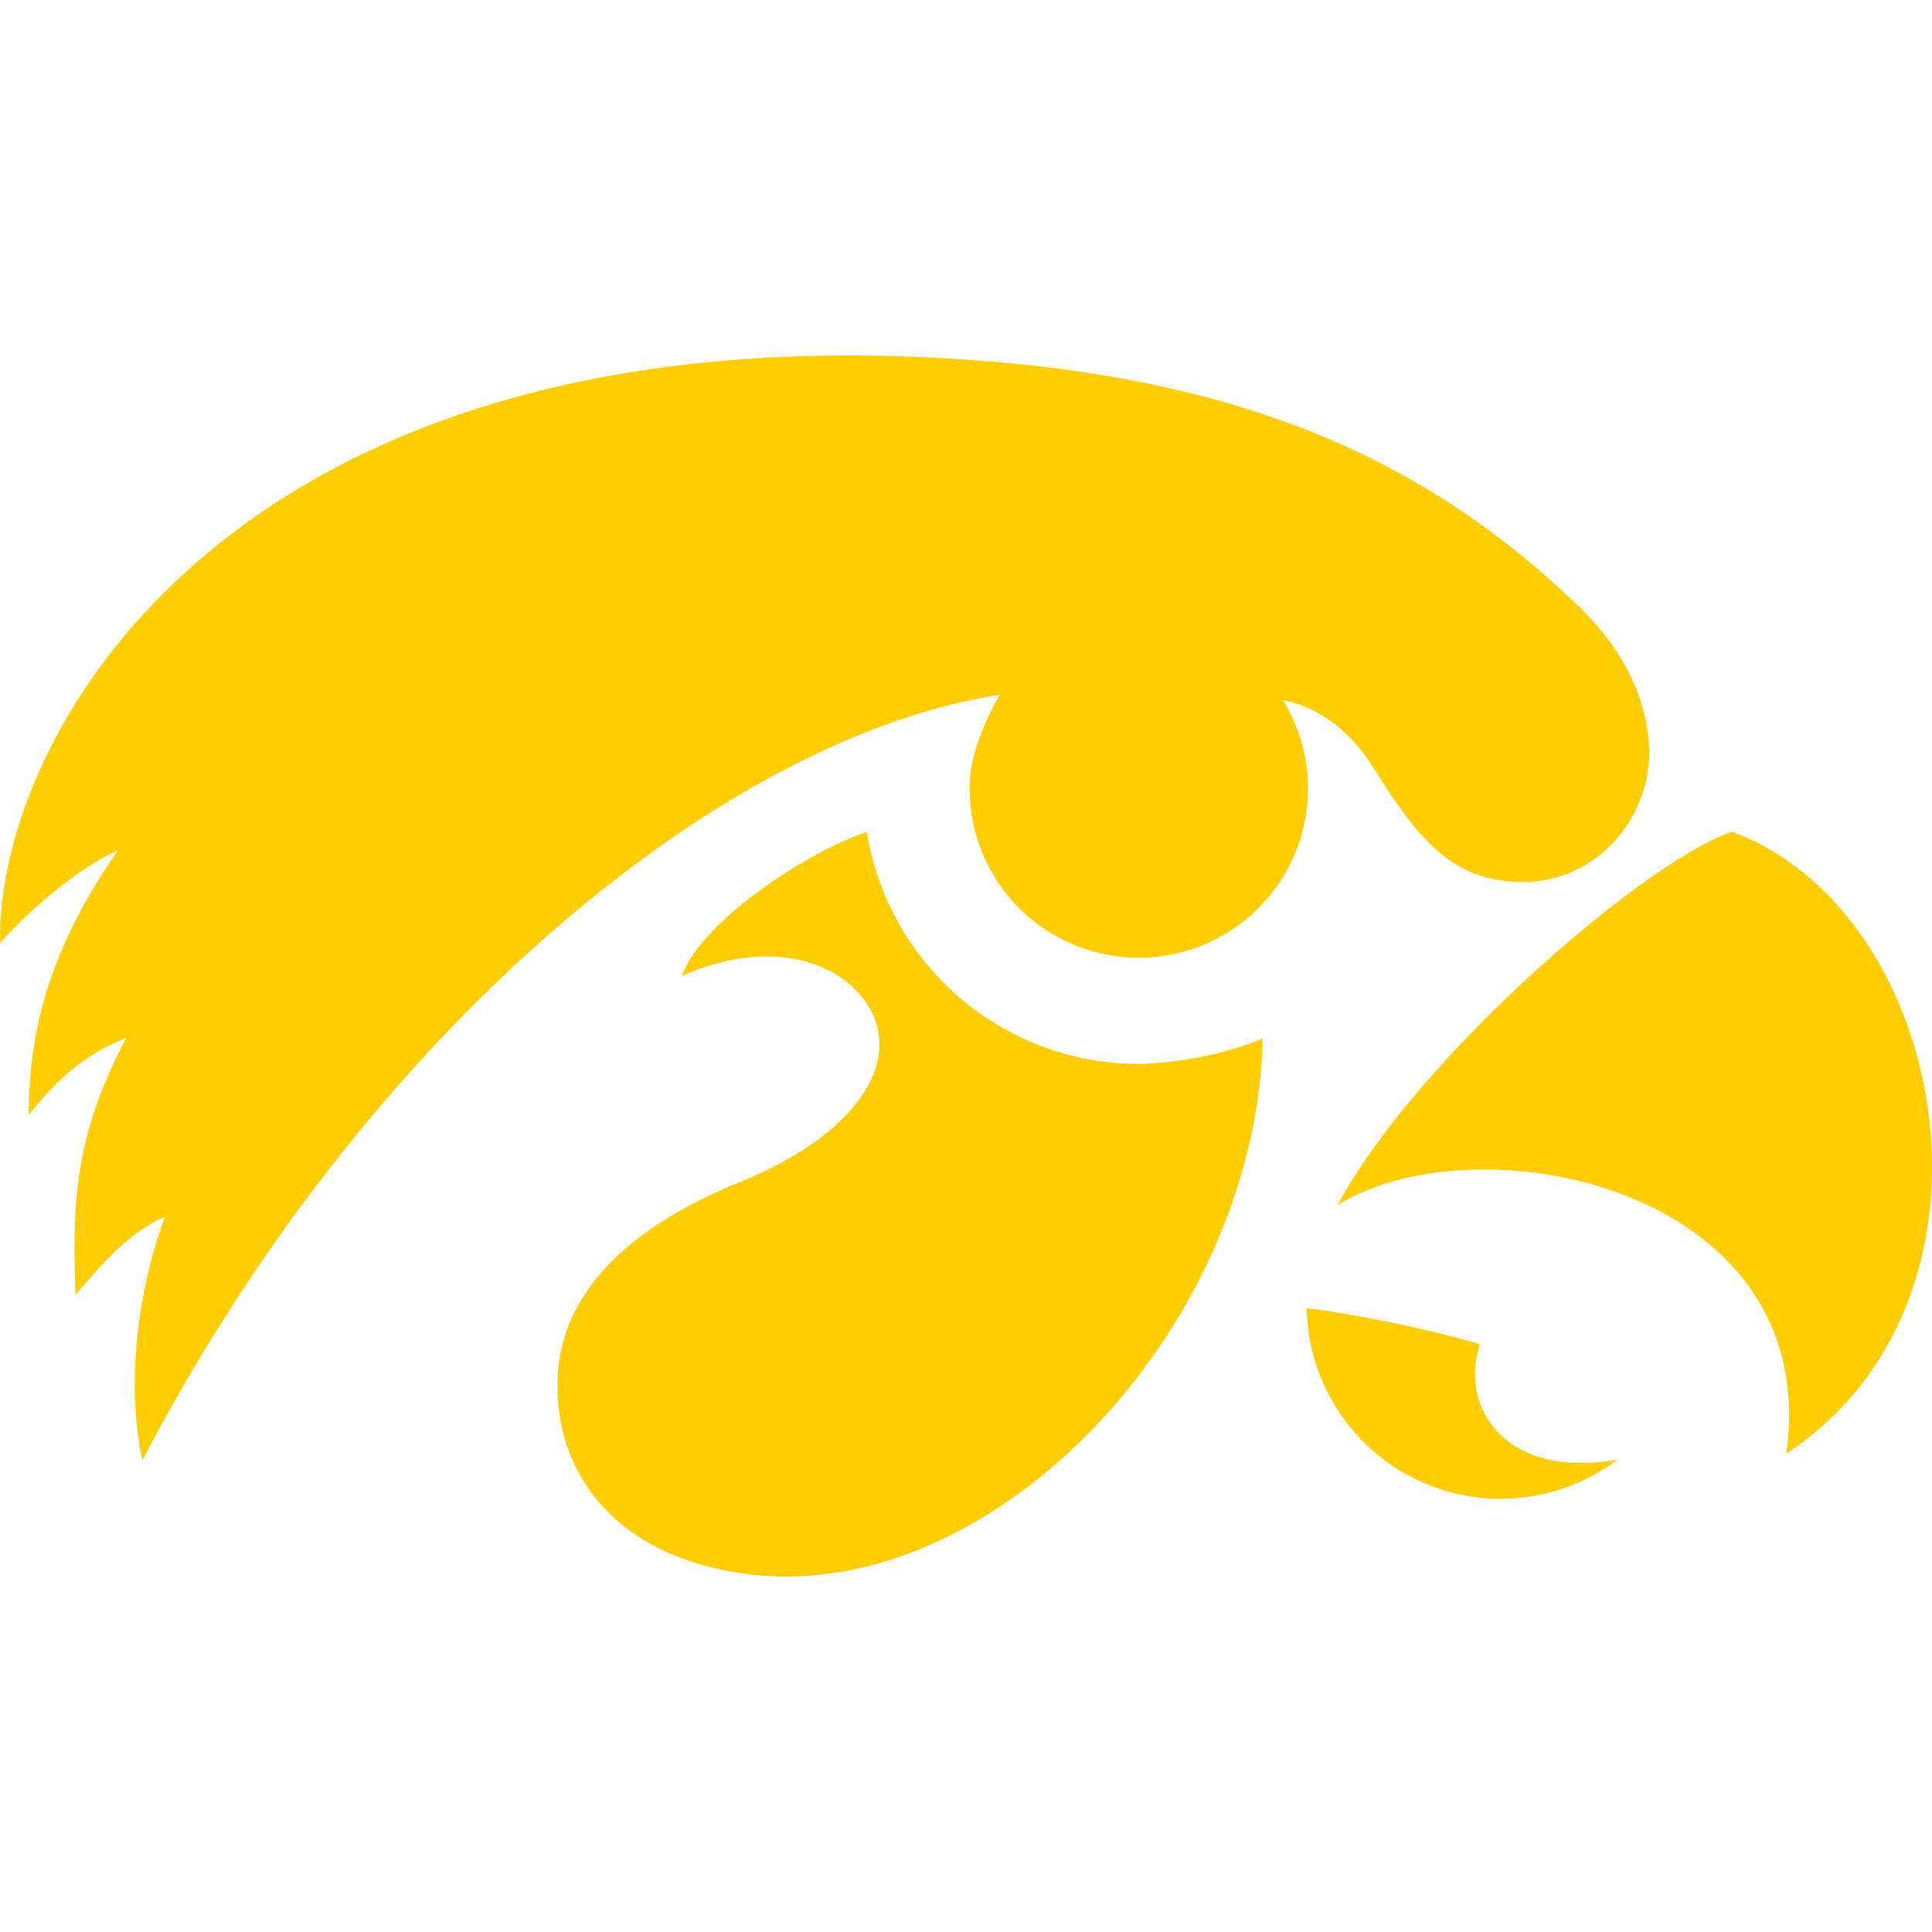
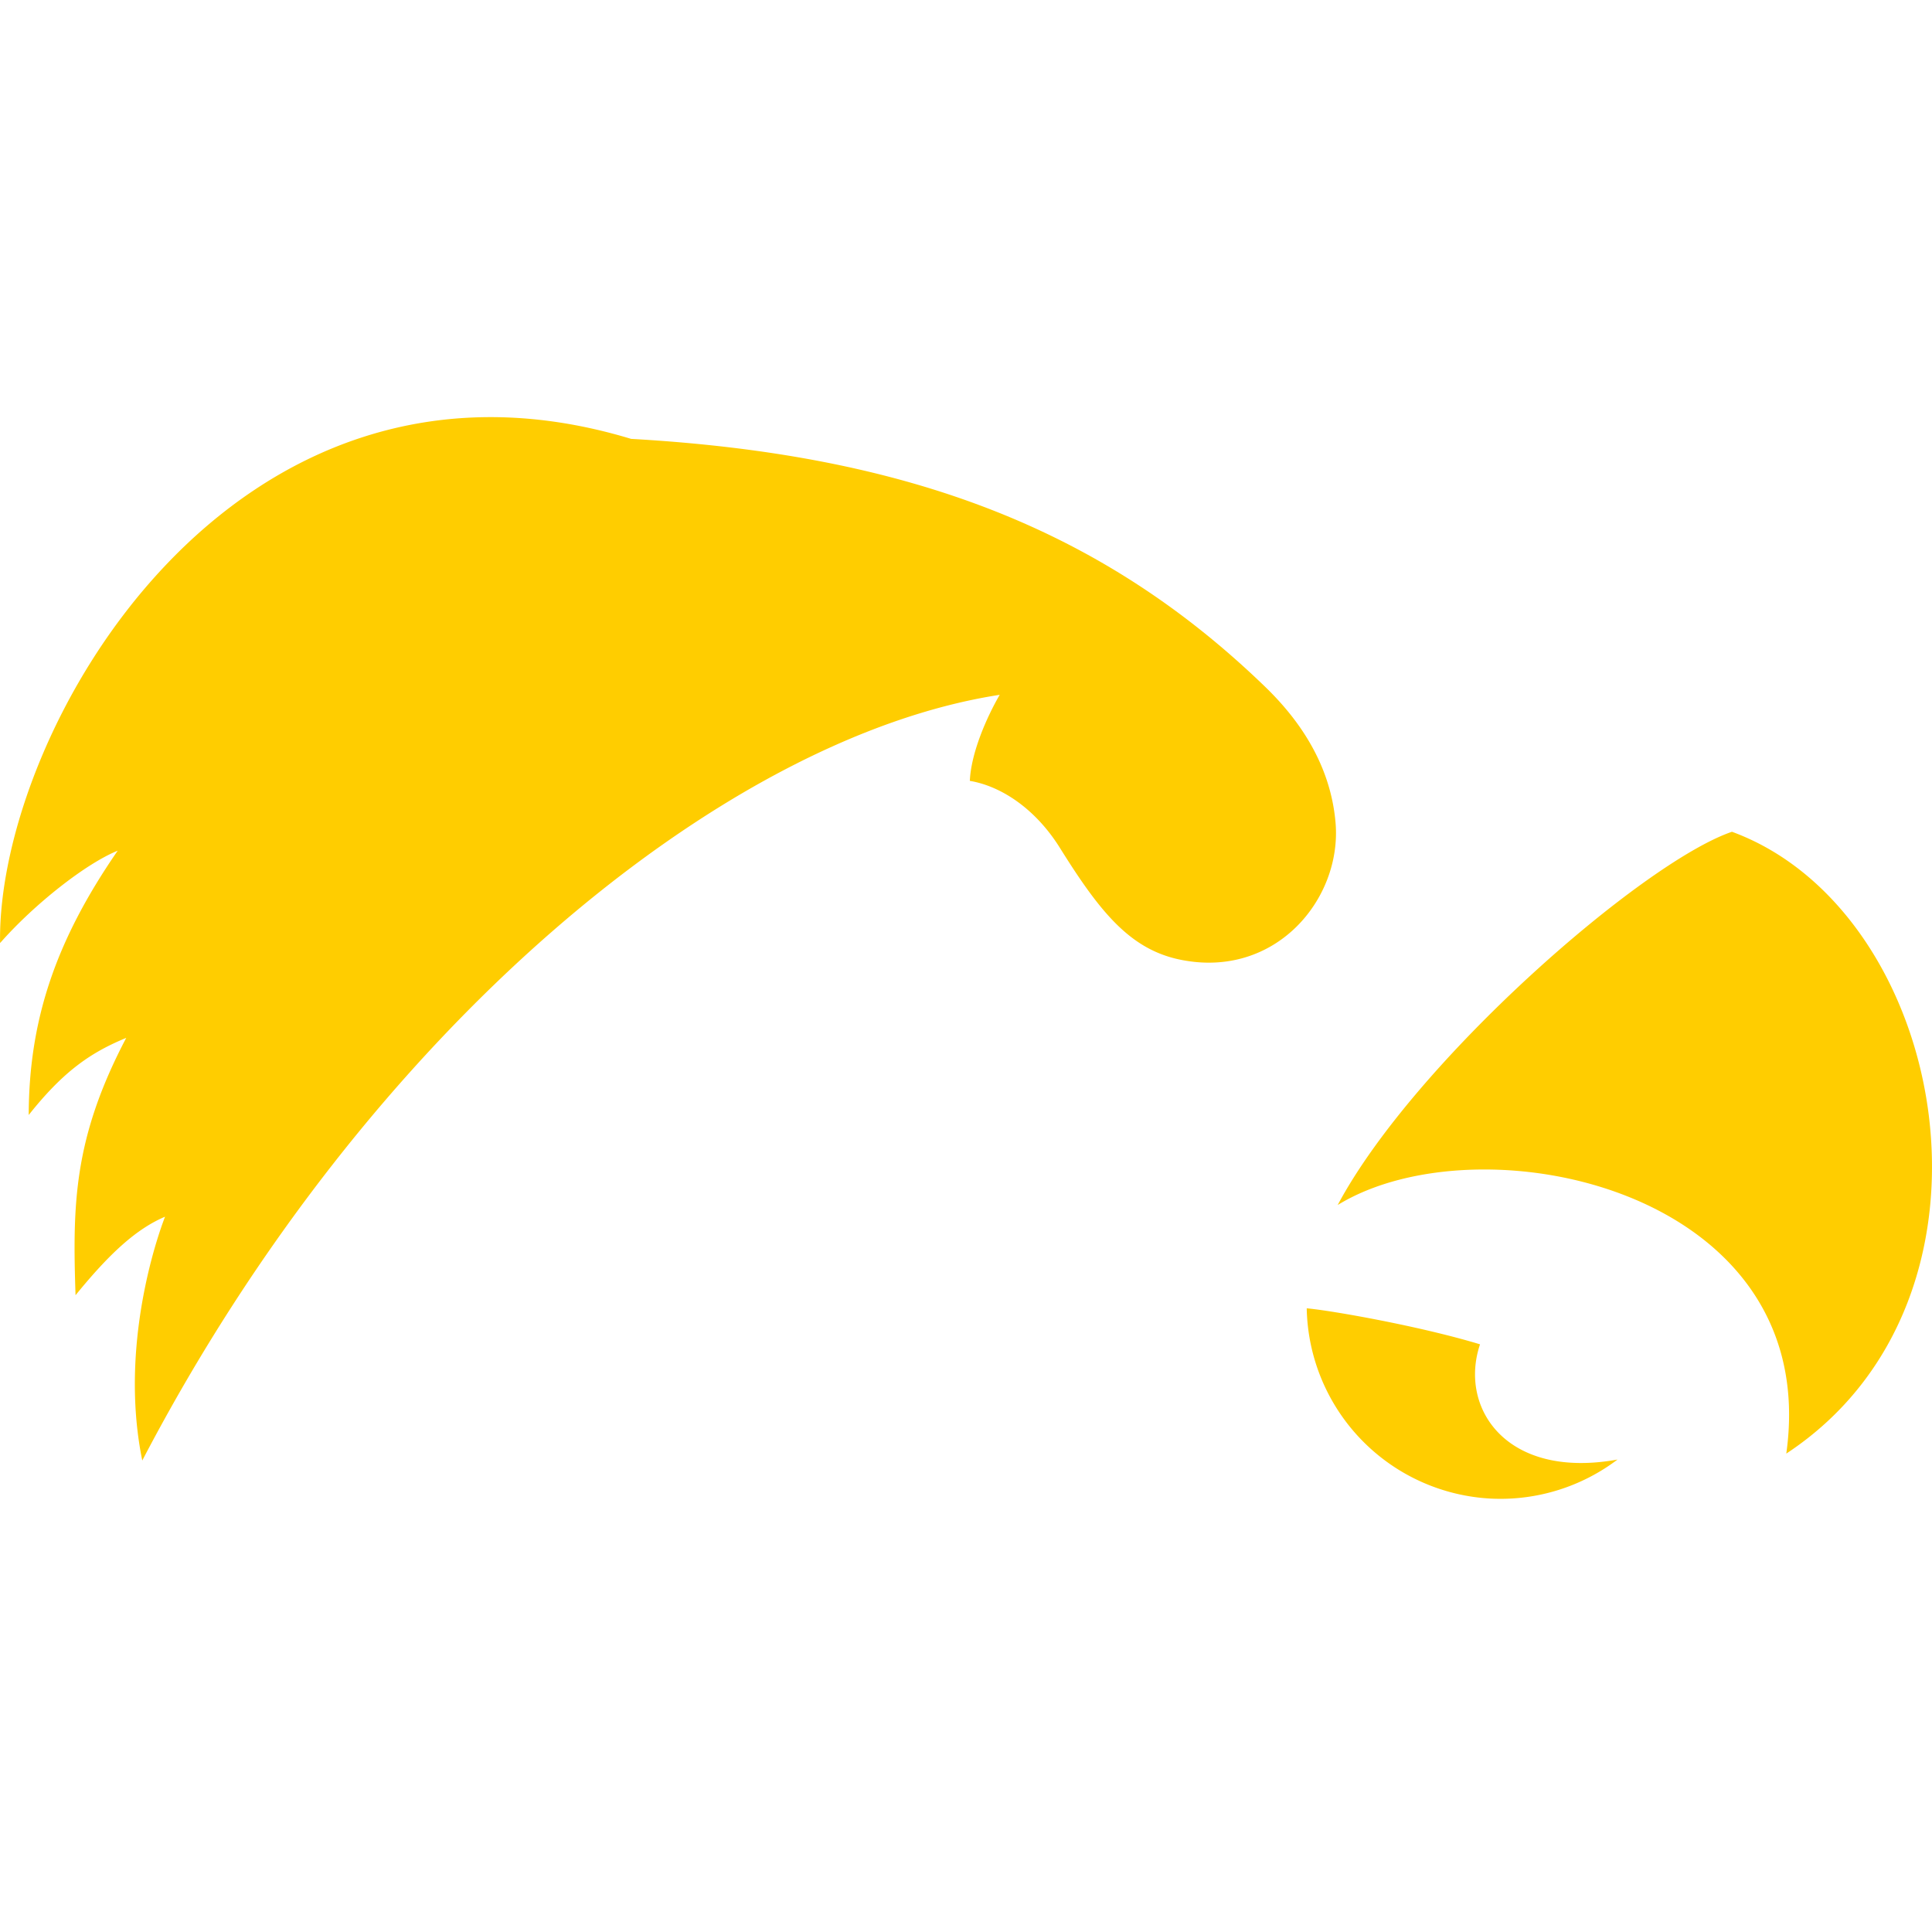
<svg xmlns="http://www.w3.org/2000/svg" fill="none" viewBox="0 0 500 500">
  <g fill="#FFCD00" clip-path="url(#829a)">
-     <path d="M448.23 215.26c-23.13 7.91-82.17 59.36-102.04 96.6 36.97-22.7 125.71-4.16 116.1 64.33 61-40.17 41.94-140.36-14.06-160.93m-197.24-13.17a43.76 43.76 0 1 0 87.45 3.98 43.6 43.6 0 0 0-6.38-24.84c8.03 1.34 16.93 7.13 23.3 17.32 10.27 16.44 18.08 26.29 31.19 28.96 24.6 5.03 41.77-15.66 40.17-35.34-1.33-15.9-10.22-27.54-18.22-35.28-42.38-41-92.63-60.11-164.1-64.17C59.9 82.25-.87 189.48.02 244.06 8.87 234 22.2 223.5 30.46 220.16c-16.16 23.4-22.96 43.97-23.03 68.4 9.03-11.38 16.07-16.18 25.24-19.96-13.67 26.03-13.9 43.08-13.12 66.6 8.74-10.74 15.7-17.16 23.17-20.32 0 0-12.49 30.82-5.9 63.1 58.14-111.37 150.06-187.07 221.9-198.16-3.41 5.9-7.4 15-7.73 22.27m132.04 145.82c-15.47-4.7-38.45-8.75-44.85-9.32a50.26 50.26 0 0 0 47.97 49.26 50.2 50.2 0 0 0 32.46-10.12c-28.82 5.22-41.12-13.37-35.58-29.82" />
-     <path d="M291.46 275.28a71.3 71.3 0 0 1-67.12-59.93s-11.6 3.4-27.72 15.15c-18.03 13.12-20.1 22.07-20.1 22.07 23.86-10.6 43.33-3.1 49.4 10.03 6.09 13.15-4.13 30.99-34.5 43.36-25.67 10.44-45.61 26.29-47.05 49.84-1.3 21.13 10.63 44.91 45.33 51.01 65.6 11.52 135.52-62.68 137.07-138.04-9.56 4.09-24.22 7.02-35.3 6.5Z" />
+     <path d="M448.23 215.26c-23.13 7.91-82.17 59.36-102.04 96.6 36.97-22.7 125.71-4.16 116.1 64.33 61-40.17 41.94-140.36-14.06-160.93m-197.24-13.17c8.03 1.34 16.93 7.13 23.3 17.32 10.27 16.44 18.08 26.29 31.19 28.96 24.6 5.03 41.77-15.66 40.17-35.34-1.33-15.9-10.22-27.54-18.22-35.28-42.38-41-92.63-60.11-164.1-64.17C59.9 82.25-.87 189.48.02 244.06 8.87 234 22.2 223.5 30.46 220.16c-16.16 23.4-22.96 43.97-23.03 68.4 9.03-11.38 16.07-16.18 25.24-19.96-13.67 26.03-13.9 43.08-13.12 66.6 8.74-10.74 15.7-17.16 23.17-20.32 0 0-12.49 30.82-5.9 63.1 58.14-111.37 150.06-187.07 221.9-198.16-3.41 5.9-7.4 15-7.73 22.27m132.04 145.82c-15.47-4.7-38.45-8.75-44.85-9.32a50.26 50.26 0 0 0 47.97 49.26 50.2 50.2 0 0 0 32.46-10.12c-28.82 5.22-41.12-13.37-35.58-29.82" />
  </g>
  <defs>
    <clipPath id="829a">
      <path fill="#fff" d="M0 0h500v500H0z" />
    </clipPath>
  </defs>
</svg>